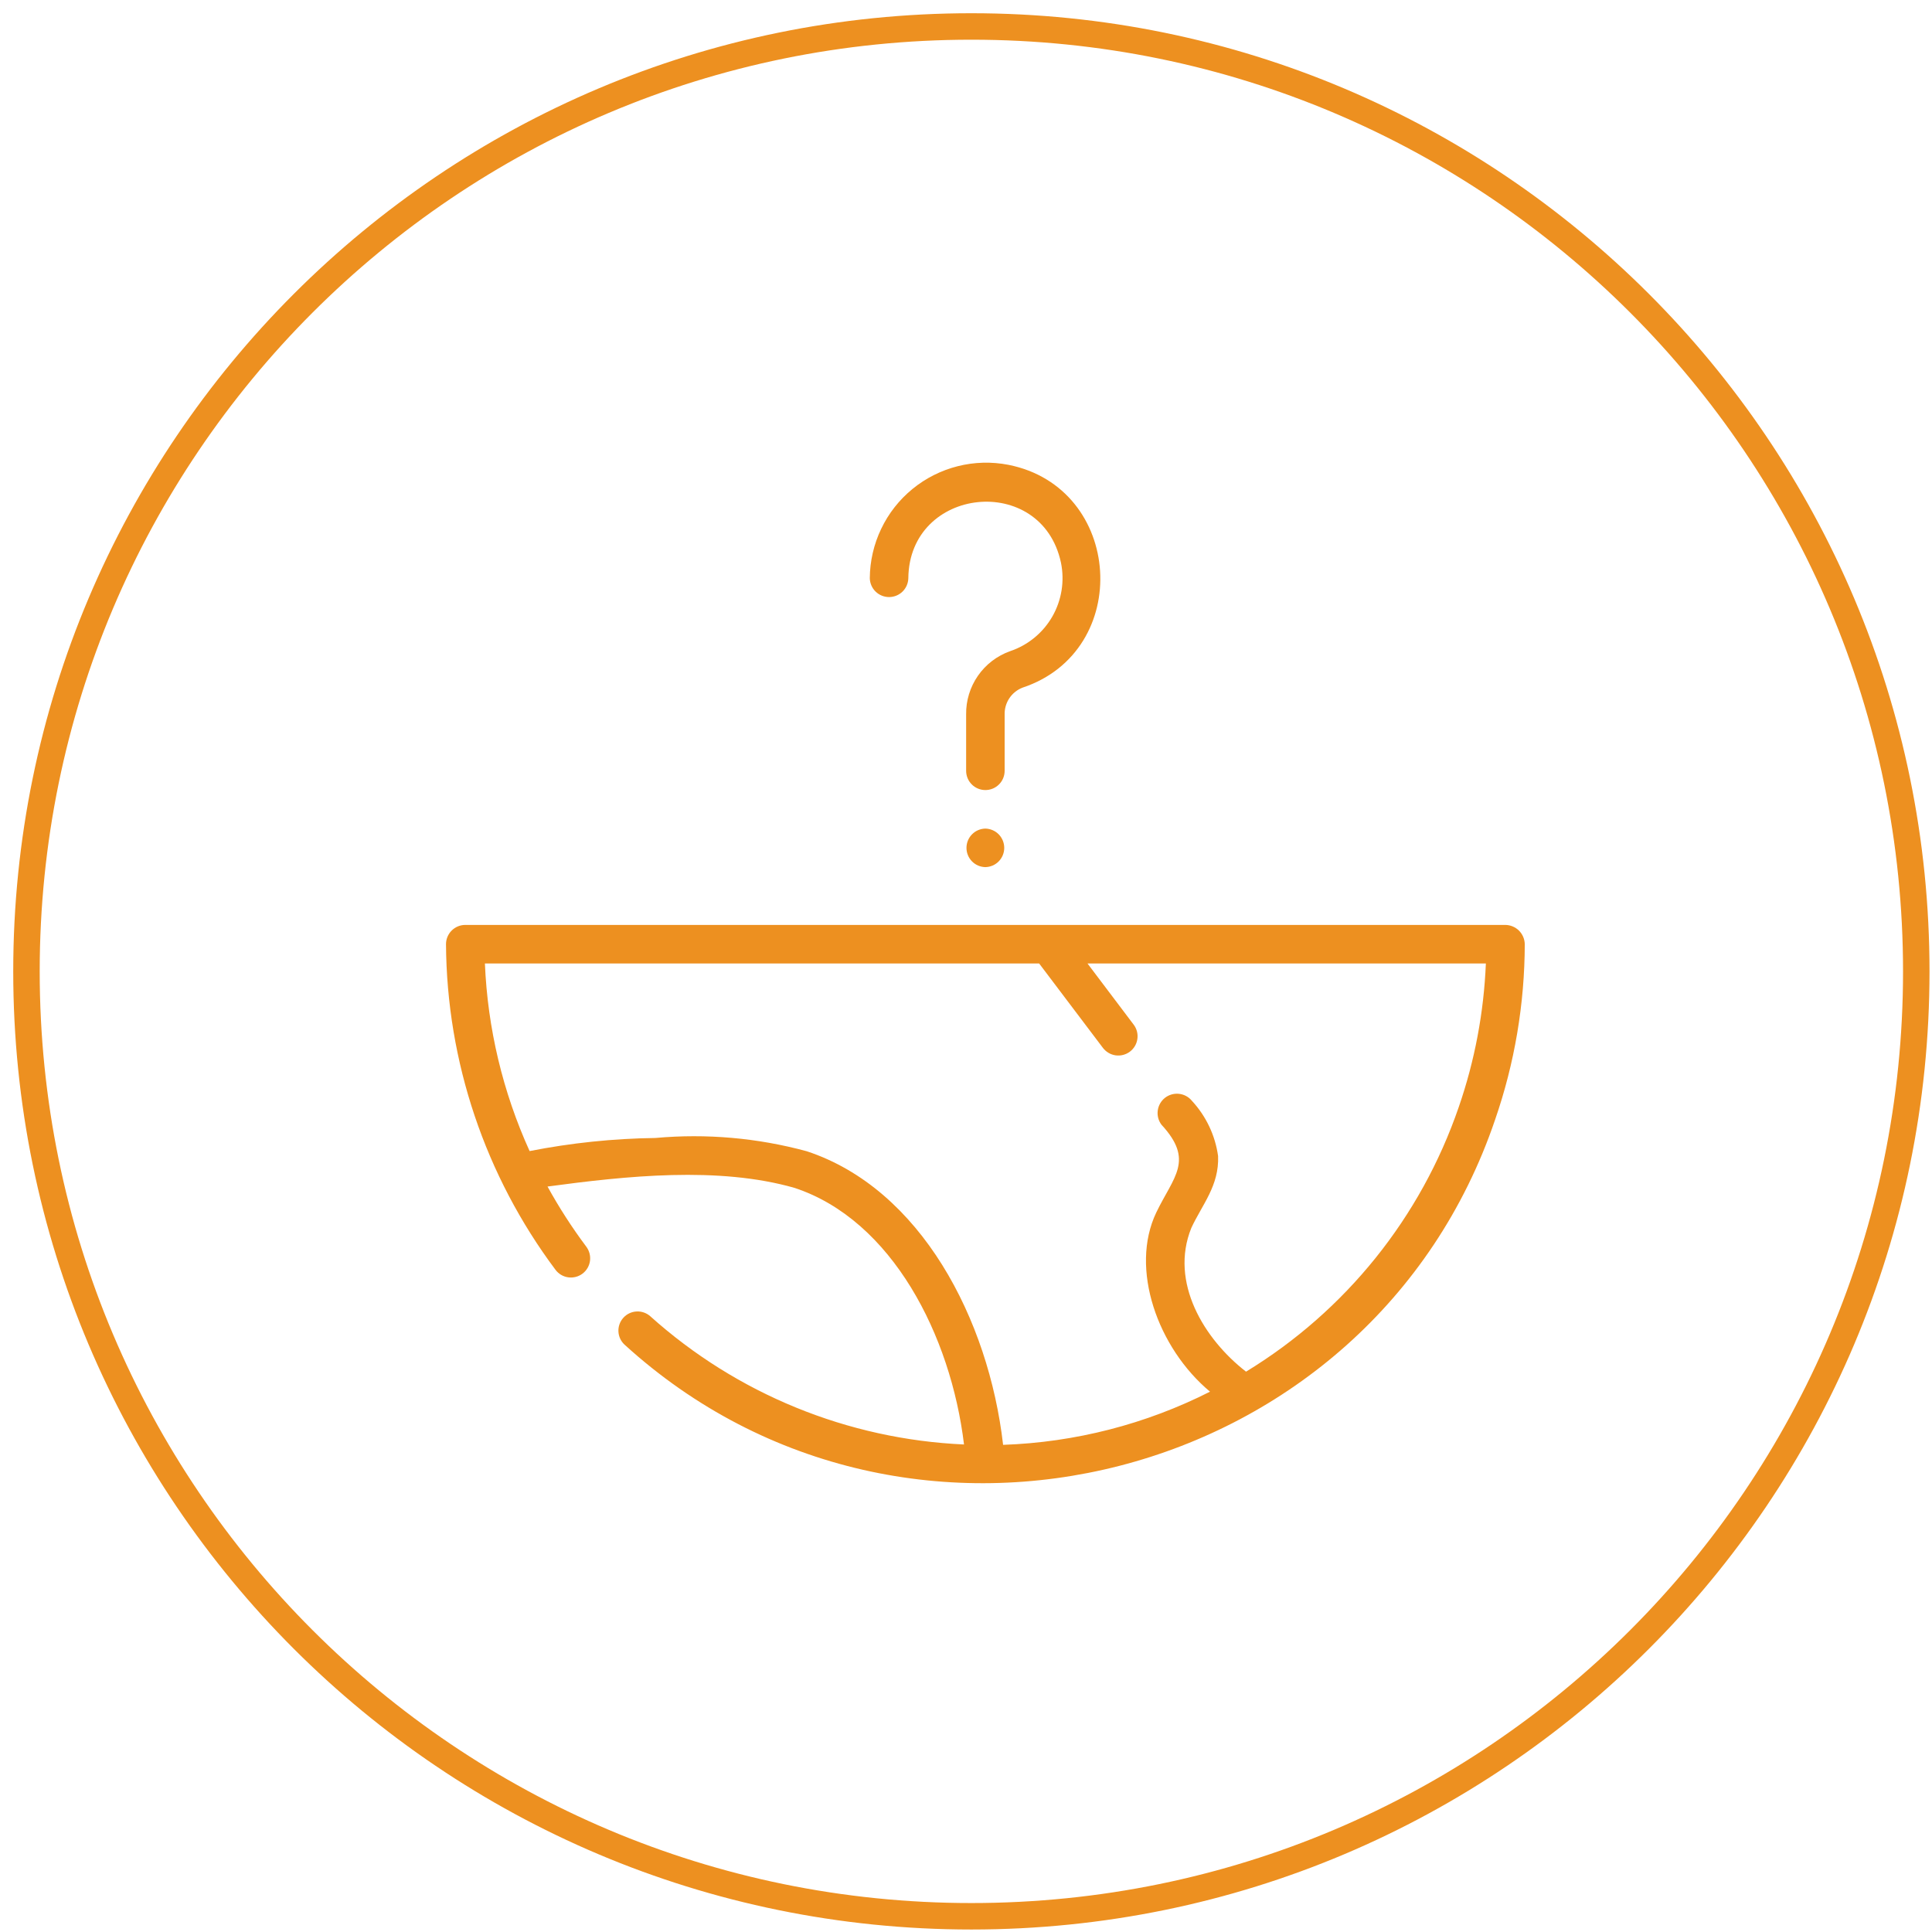
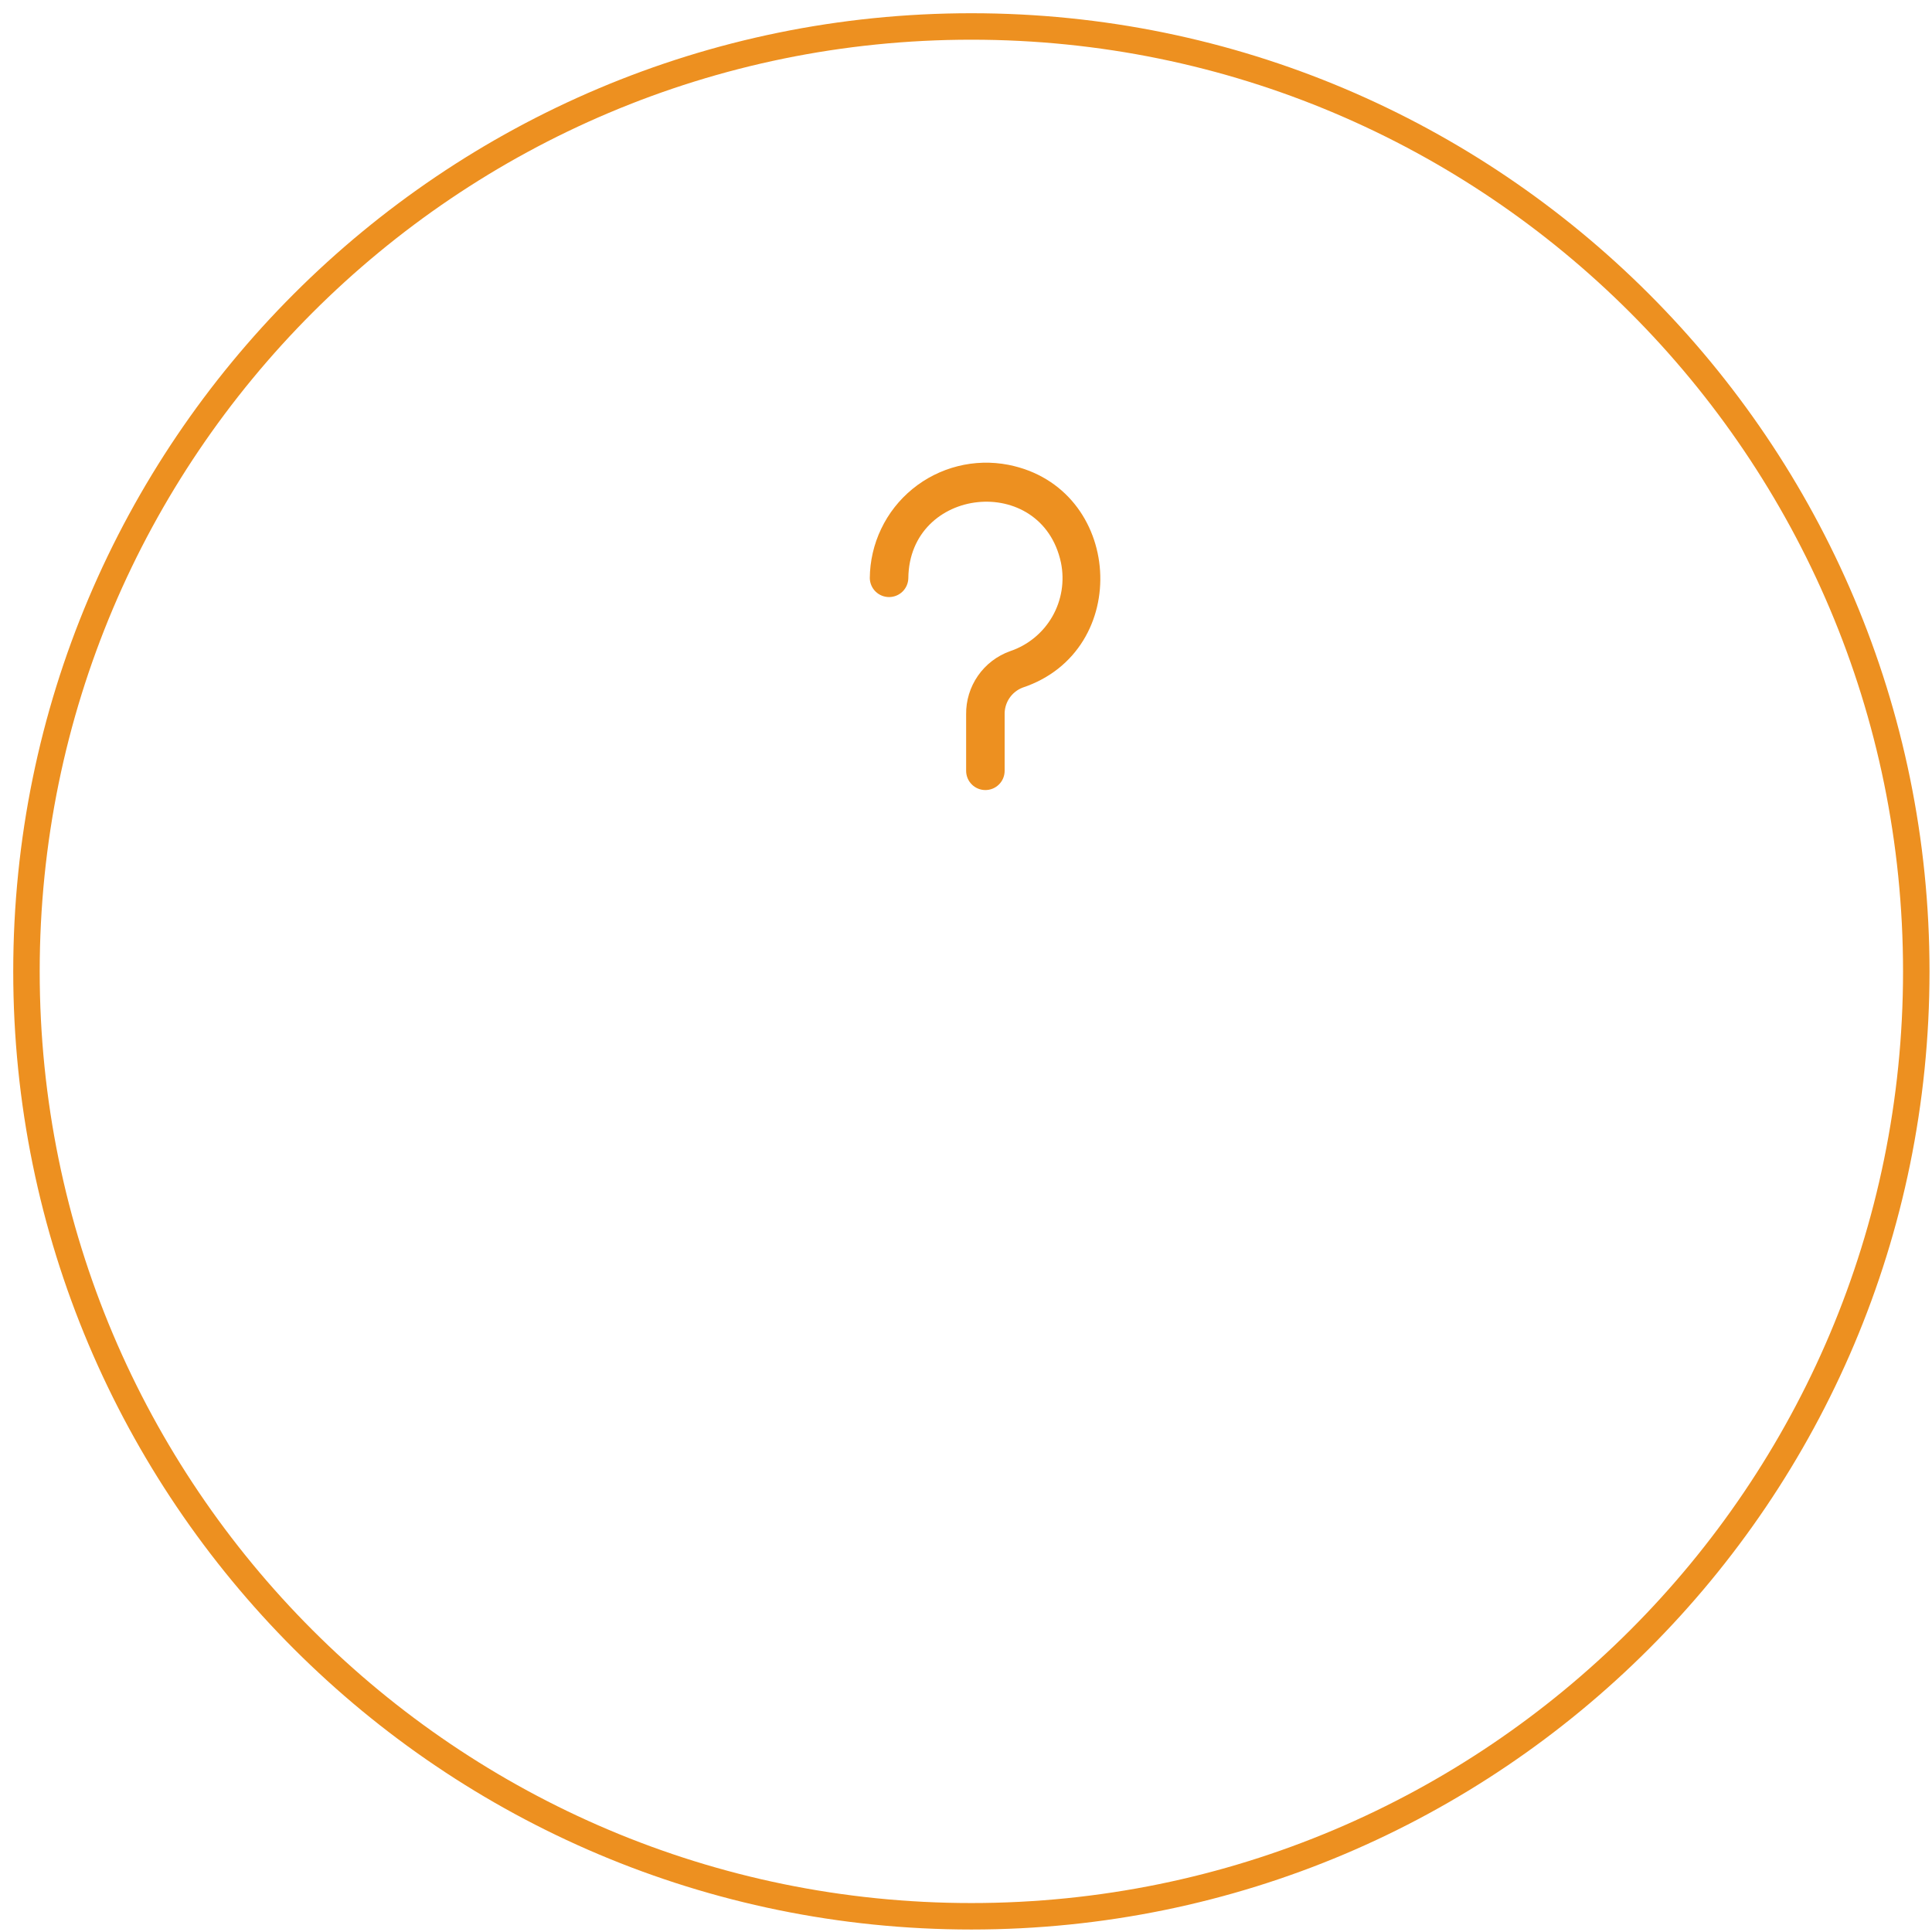
<svg xmlns="http://www.w3.org/2000/svg" width="73" height="73" viewBox="0 0 73 73" fill="none">
  <path d="M36.703 72.406C56.421 72.406 72.406 56.421 72.406 36.703C72.406 16.985 56.421 1 36.703 1C16.985 1 1 16.985 1 36.703C1 56.421 16.985 72.406 36.703 72.406Z" stroke="#ED9020" stroke-miterlimit="10" />
-   <path d="M56.871 34.948H17.579C17.387 34.948 17.202 35.025 17.065 35.162C16.929 35.298 16.852 35.483 16.852 35.676C16.88 40.116 18.332 44.43 20.993 47.984C21.11 48.138 21.283 48.239 21.474 48.264C21.665 48.29 21.859 48.239 22.012 48.123C22.166 48.006 22.267 47.833 22.293 47.642C22.318 47.45 22.267 47.257 22.151 47.103C21.611 46.381 21.122 45.622 20.688 44.833C23.665 44.432 27.137 44.061 30.019 44.883C33.709 46.099 35.929 50.466 36.425 54.579C32.03 54.383 27.84 52.67 24.567 49.731C24.424 49.606 24.237 49.542 24.047 49.554C23.857 49.565 23.679 49.651 23.552 49.793C23.425 49.934 23.358 50.12 23.367 50.31C23.376 50.5 23.459 50.679 23.599 50.808C34.299 60.562 51.812 56.093 56.492 42.307C57.23 40.173 57.608 37.933 57.613 35.676C57.609 35.481 57.529 35.296 57.391 35.16C57.252 35.024 57.065 34.948 56.871 34.948ZM55.117 41.834C53.686 46.001 50.844 49.536 47.081 51.828C45.494 50.597 44.184 48.45 45.014 46.397C45.421 45.517 46.069 44.803 46.025 43.682C45.917 42.901 45.571 42.172 45.035 41.593C44.914 41.445 44.74 41.351 44.55 41.33C44.36 41.309 44.169 41.363 44.018 41.481C43.868 41.6 43.77 41.772 43.745 41.962C43.72 42.151 43.77 42.343 43.885 42.496C45.137 43.85 44.344 44.454 43.689 45.815C42.677 47.933 43.74 50.932 45.72 52.584C43.291 53.814 40.623 54.499 37.902 54.593C37.356 49.84 34.787 44.92 30.485 43.5C28.623 42.994 26.686 42.824 24.764 42.998C23.168 43.019 21.577 43.185 20.011 43.493C18.998 41.26 18.424 38.853 18.322 36.404H39.263C40.057 37.452 40.908 38.58 41.672 39.592C41.73 39.668 41.802 39.733 41.884 39.781C41.966 39.83 42.057 39.862 42.152 39.876C42.246 39.889 42.343 39.884 42.435 39.86C42.528 39.836 42.615 39.795 42.692 39.737C42.768 39.68 42.833 39.608 42.881 39.526C42.93 39.444 42.962 39.352 42.975 39.258C42.989 39.163 42.984 39.067 42.96 38.974C42.936 38.882 42.895 38.795 42.837 38.718C42.284 37.983 41.68 37.19 41.09 36.404H56.143C56.067 38.254 55.722 40.083 55.117 41.834Z" fill="#ED9020" />
  <path d="M32.865 21.846C32.869 22.036 32.947 22.218 33.083 22.352C33.219 22.485 33.403 22.56 33.593 22.56C33.784 22.56 33.967 22.485 34.103 22.352C34.239 22.218 34.317 22.036 34.321 21.846C34.357 18.38 39.354 17.85 40.087 21.255C40.231 21.951 40.116 22.676 39.763 23.294C39.409 23.911 38.842 24.377 38.168 24.604C37.675 24.779 37.25 25.103 36.952 25.532C36.654 25.961 36.497 26.472 36.505 26.995V29.125C36.505 29.318 36.581 29.503 36.718 29.639C36.854 29.776 37.039 29.852 37.233 29.852C37.426 29.852 37.611 29.776 37.747 29.639C37.884 29.503 37.96 29.318 37.96 29.125V26.995C37.955 26.777 38.017 26.563 38.138 26.382C38.259 26.201 38.432 26.062 38.635 25.983C42.824 24.591 42.44 18.422 38.102 17.563C37.468 17.44 36.814 17.457 36.188 17.615C35.562 17.773 34.978 18.066 34.478 18.475C33.978 18.884 33.574 19.398 33.296 19.981C33.017 20.563 32.87 21.2 32.865 21.846Z" fill="#ED9020" />
-   <path d="M37.231 31.308C37.041 31.312 36.859 31.39 36.726 31.526C36.592 31.663 36.518 31.846 36.518 32.036C36.518 32.227 36.592 32.41 36.726 32.546C36.859 32.682 37.041 32.76 37.231 32.764C37.422 32.76 37.604 32.682 37.737 32.546C37.87 32.41 37.945 32.227 37.945 32.036C37.945 31.846 37.87 31.663 37.737 31.526C37.603 31.39 37.422 31.312 37.231 31.308Z" fill="#ED9020" />
</svg>